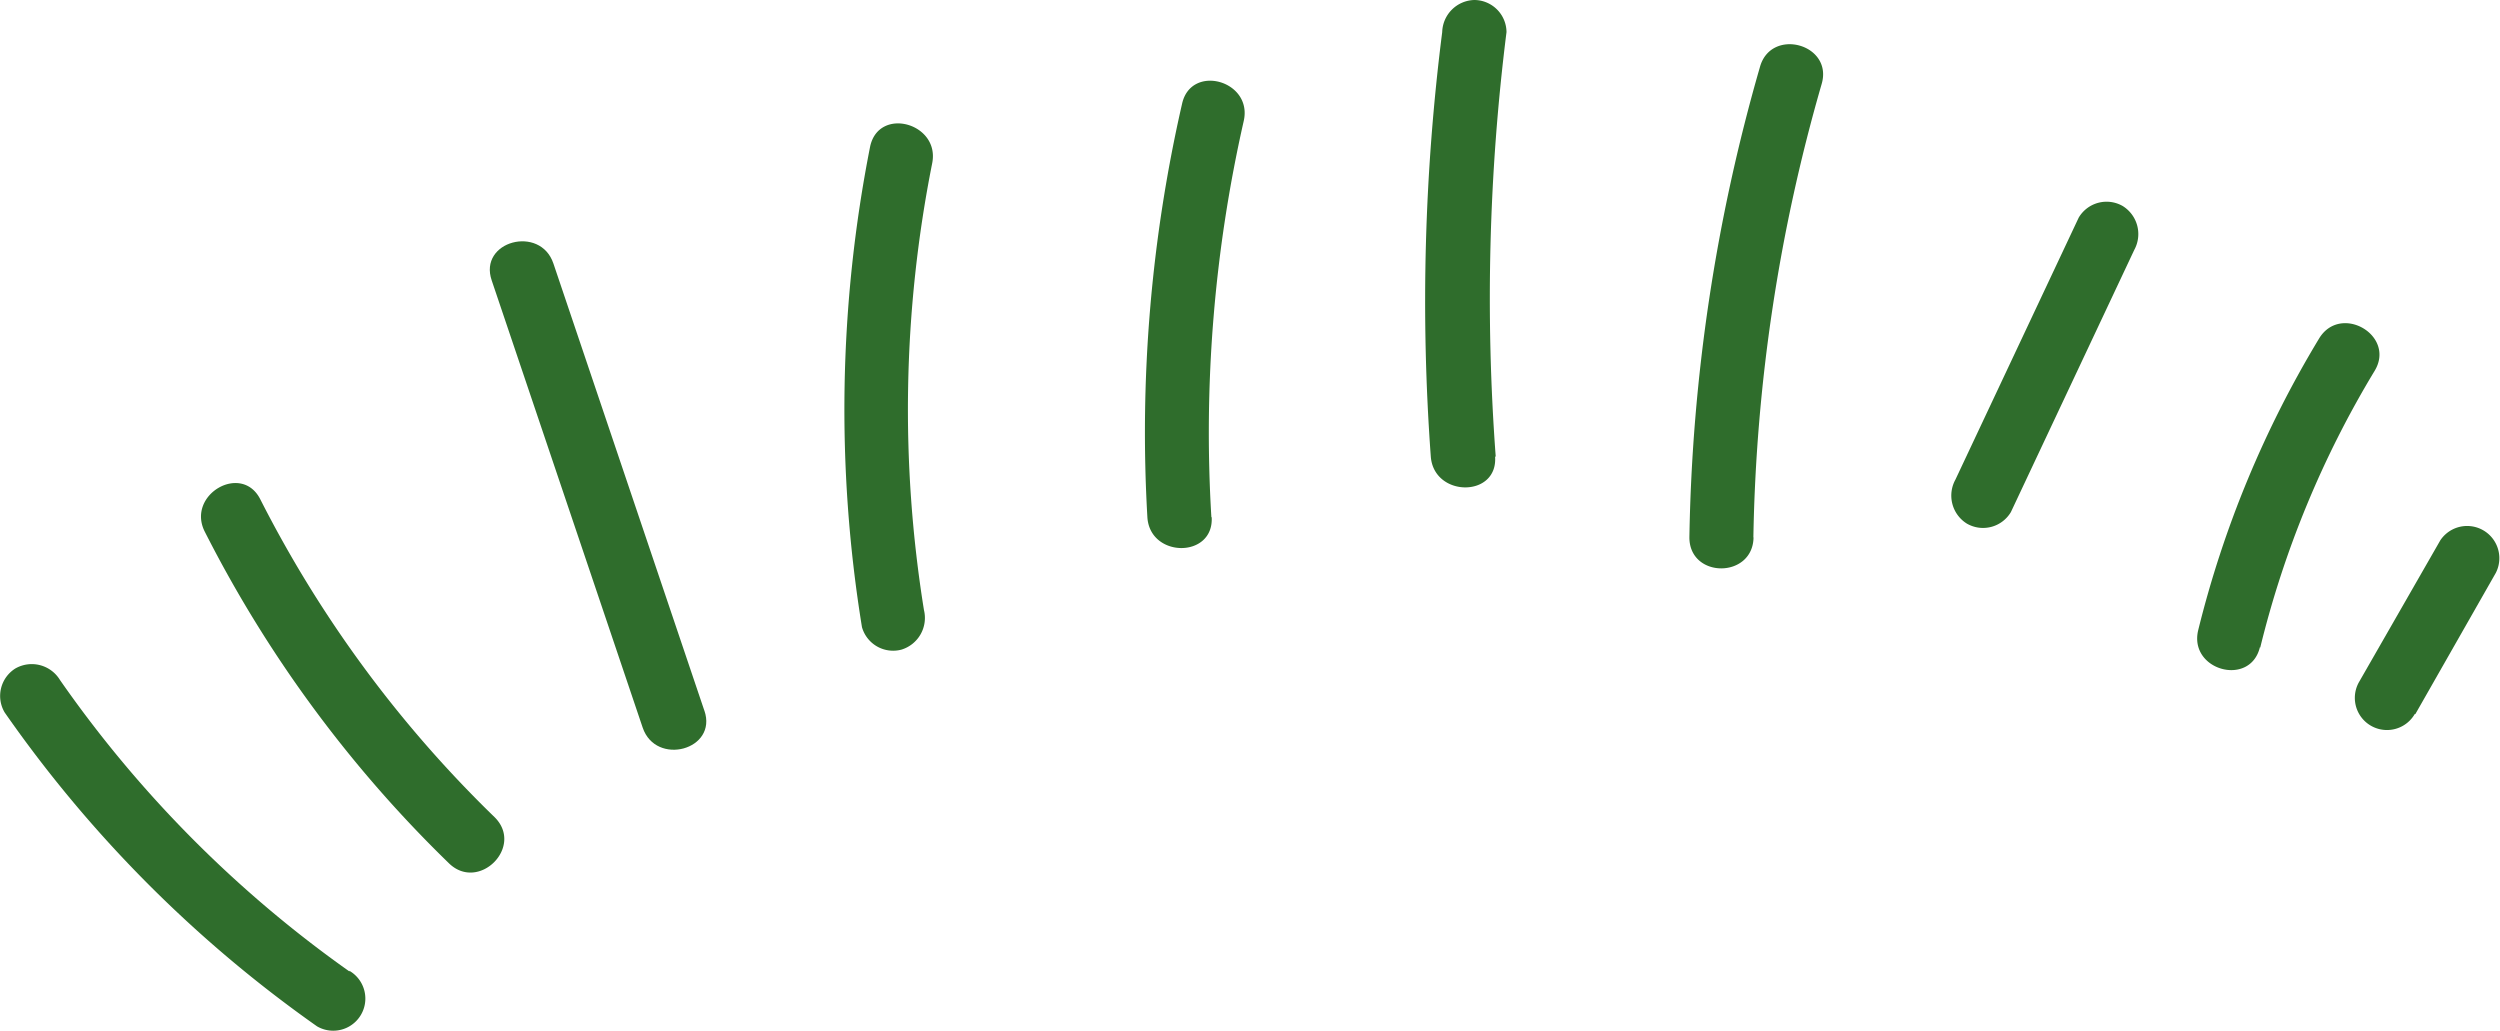
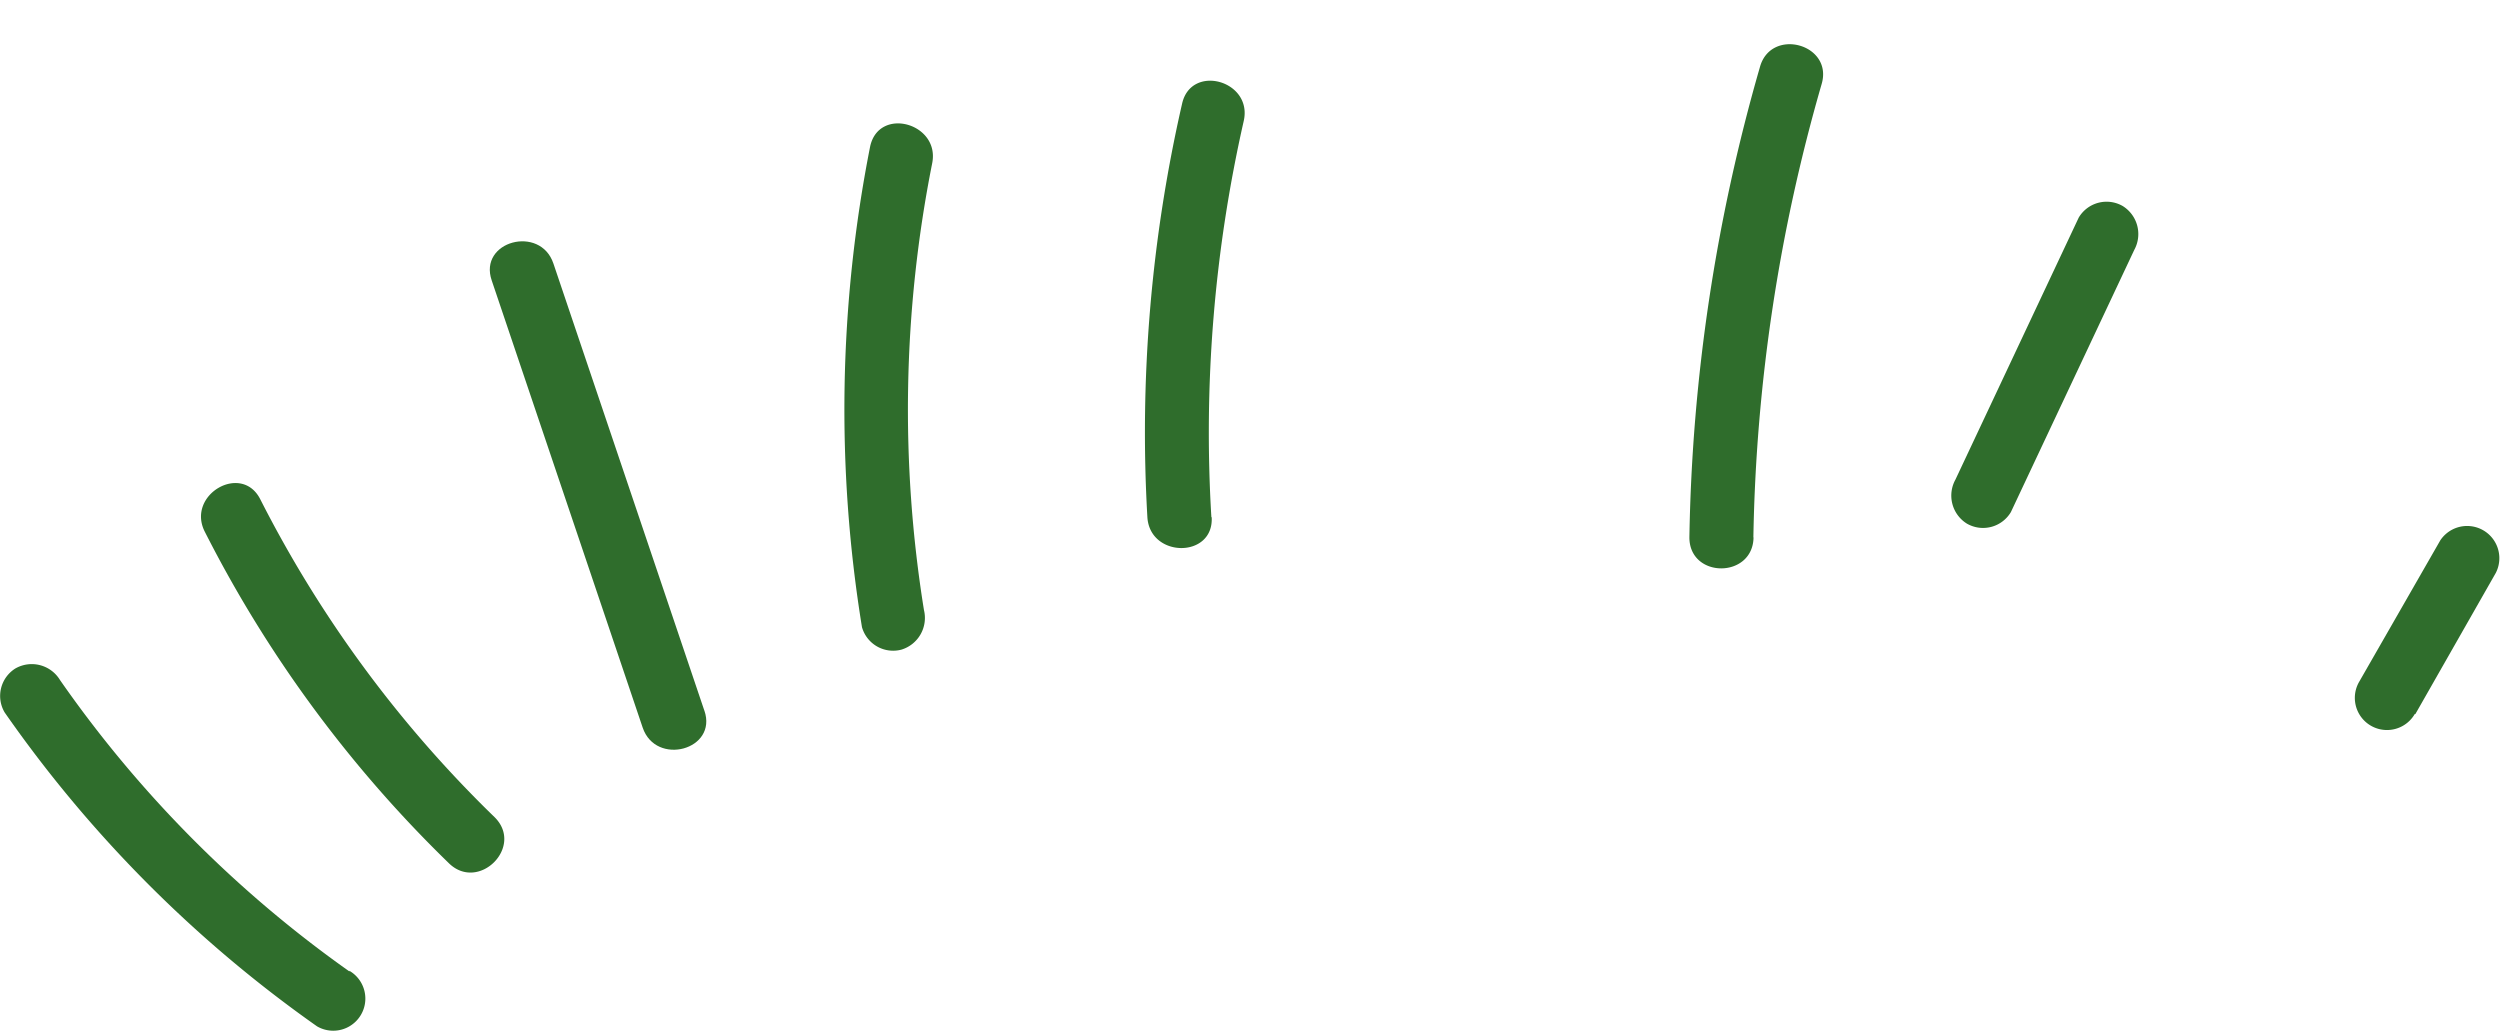
<svg xmlns="http://www.w3.org/2000/svg" width="162.13" height="66.85" viewBox="0 0 162.13 66.85">
  <g id="Layer_2" data-name="Layer 2">
    <g id="Layer_1-2" data-name="Layer 1">
      <path d="M22.66,63A77,77,0,0,1,3.89,44.1,2.14,2.14,0,0,0,1,43.35,2.1,2.1,0,0,0,.3,46.2,82.68,82.68,0,0,0,20.56,66.56a2.08,2.08,0,1,0,2.1-3.6Z" fill="#2f6d2c" />
      <path d="M32.08,53a77.71,77.71,0,0,1-15.2-20.62c-1.21-2.39-4.81-.29-3.6,2.1A81.08,81.08,0,0,0,29.13,56C31.06,57.85,34,54.91,32.08,53Z" fill="#2f6d2c" />
      <path d="M45.68,46.09l-9.79-29c-.85-2.53-4.88-1.45-4,1.1l9.79,29c.86,2.52,4.88,1.44,4-1.11Z" fill="#2f6d2c" />
      <path d="M59.92,39.56a81.87,81.87,0,0,1,.53-28.95C61,8,57,6.87,56.43,9.5a88,88,0,0,0-.53,31.17,2.1,2.1,0,0,0,2.56,1.46,2.15,2.15,0,0,0,1.46-2.57Z" fill="#2f6d2c" />
      <path d="M78.56,33.54a91.33,91.33,0,0,1,2.1-25.7c.59-2.62-3.42-3.73-4-1.11a95.49,95.49,0,0,0-2.25,26.81c.16,2.66,4.32,2.68,4.17,0Z" fill="#2f6d2c" />
-       <path d="M97,29.61A138.44,138.44,0,0,1,97.7,2.08,2.1,2.1,0,0,0,95.62,0a2.14,2.14,0,0,0-2.09,2.08,138.44,138.44,0,0,0-.74,27.53c.2,2.65,4.36,2.68,4.17,0Z" fill="#2f6d2c" />
      <path d="M113.71,34.85a112.65,112.65,0,0,1,4.43-29.41c.75-2.58-3.27-3.68-4-1.11a116.83,116.83,0,0,0-4.58,30.52c0,2.68,4.12,2.68,4.16,0Z" fill="#2f6d2c" />
      <path d="M130.41,33.21l8-17a2.14,2.14,0,0,0-.75-2.85,2.1,2.1,0,0,0-2.85.75l-8,17a2.14,2.14,0,0,0,.75,2.85,2.1,2.1,0,0,0,2.85-.75Z" fill="#2f6d2c" />
-       <path d="M146.58,42A64.07,64.07,0,0,1,154,24.05c1.39-2.3-2.21-4.39-3.6-2.1a68,68,0,0,0-7.84,18.91c-.64,2.61,3.37,3.72,4,1.11Z" fill="#2f6d2c" />
      <path d="M156.64,46.31l5.22-9.16a2.09,2.09,0,0,0-3.6-2.11L153,44.21a2.08,2.08,0,0,0,3.6,2.1Z" fill="#2f6d2c" />
    </g>
  </g>
</svg>